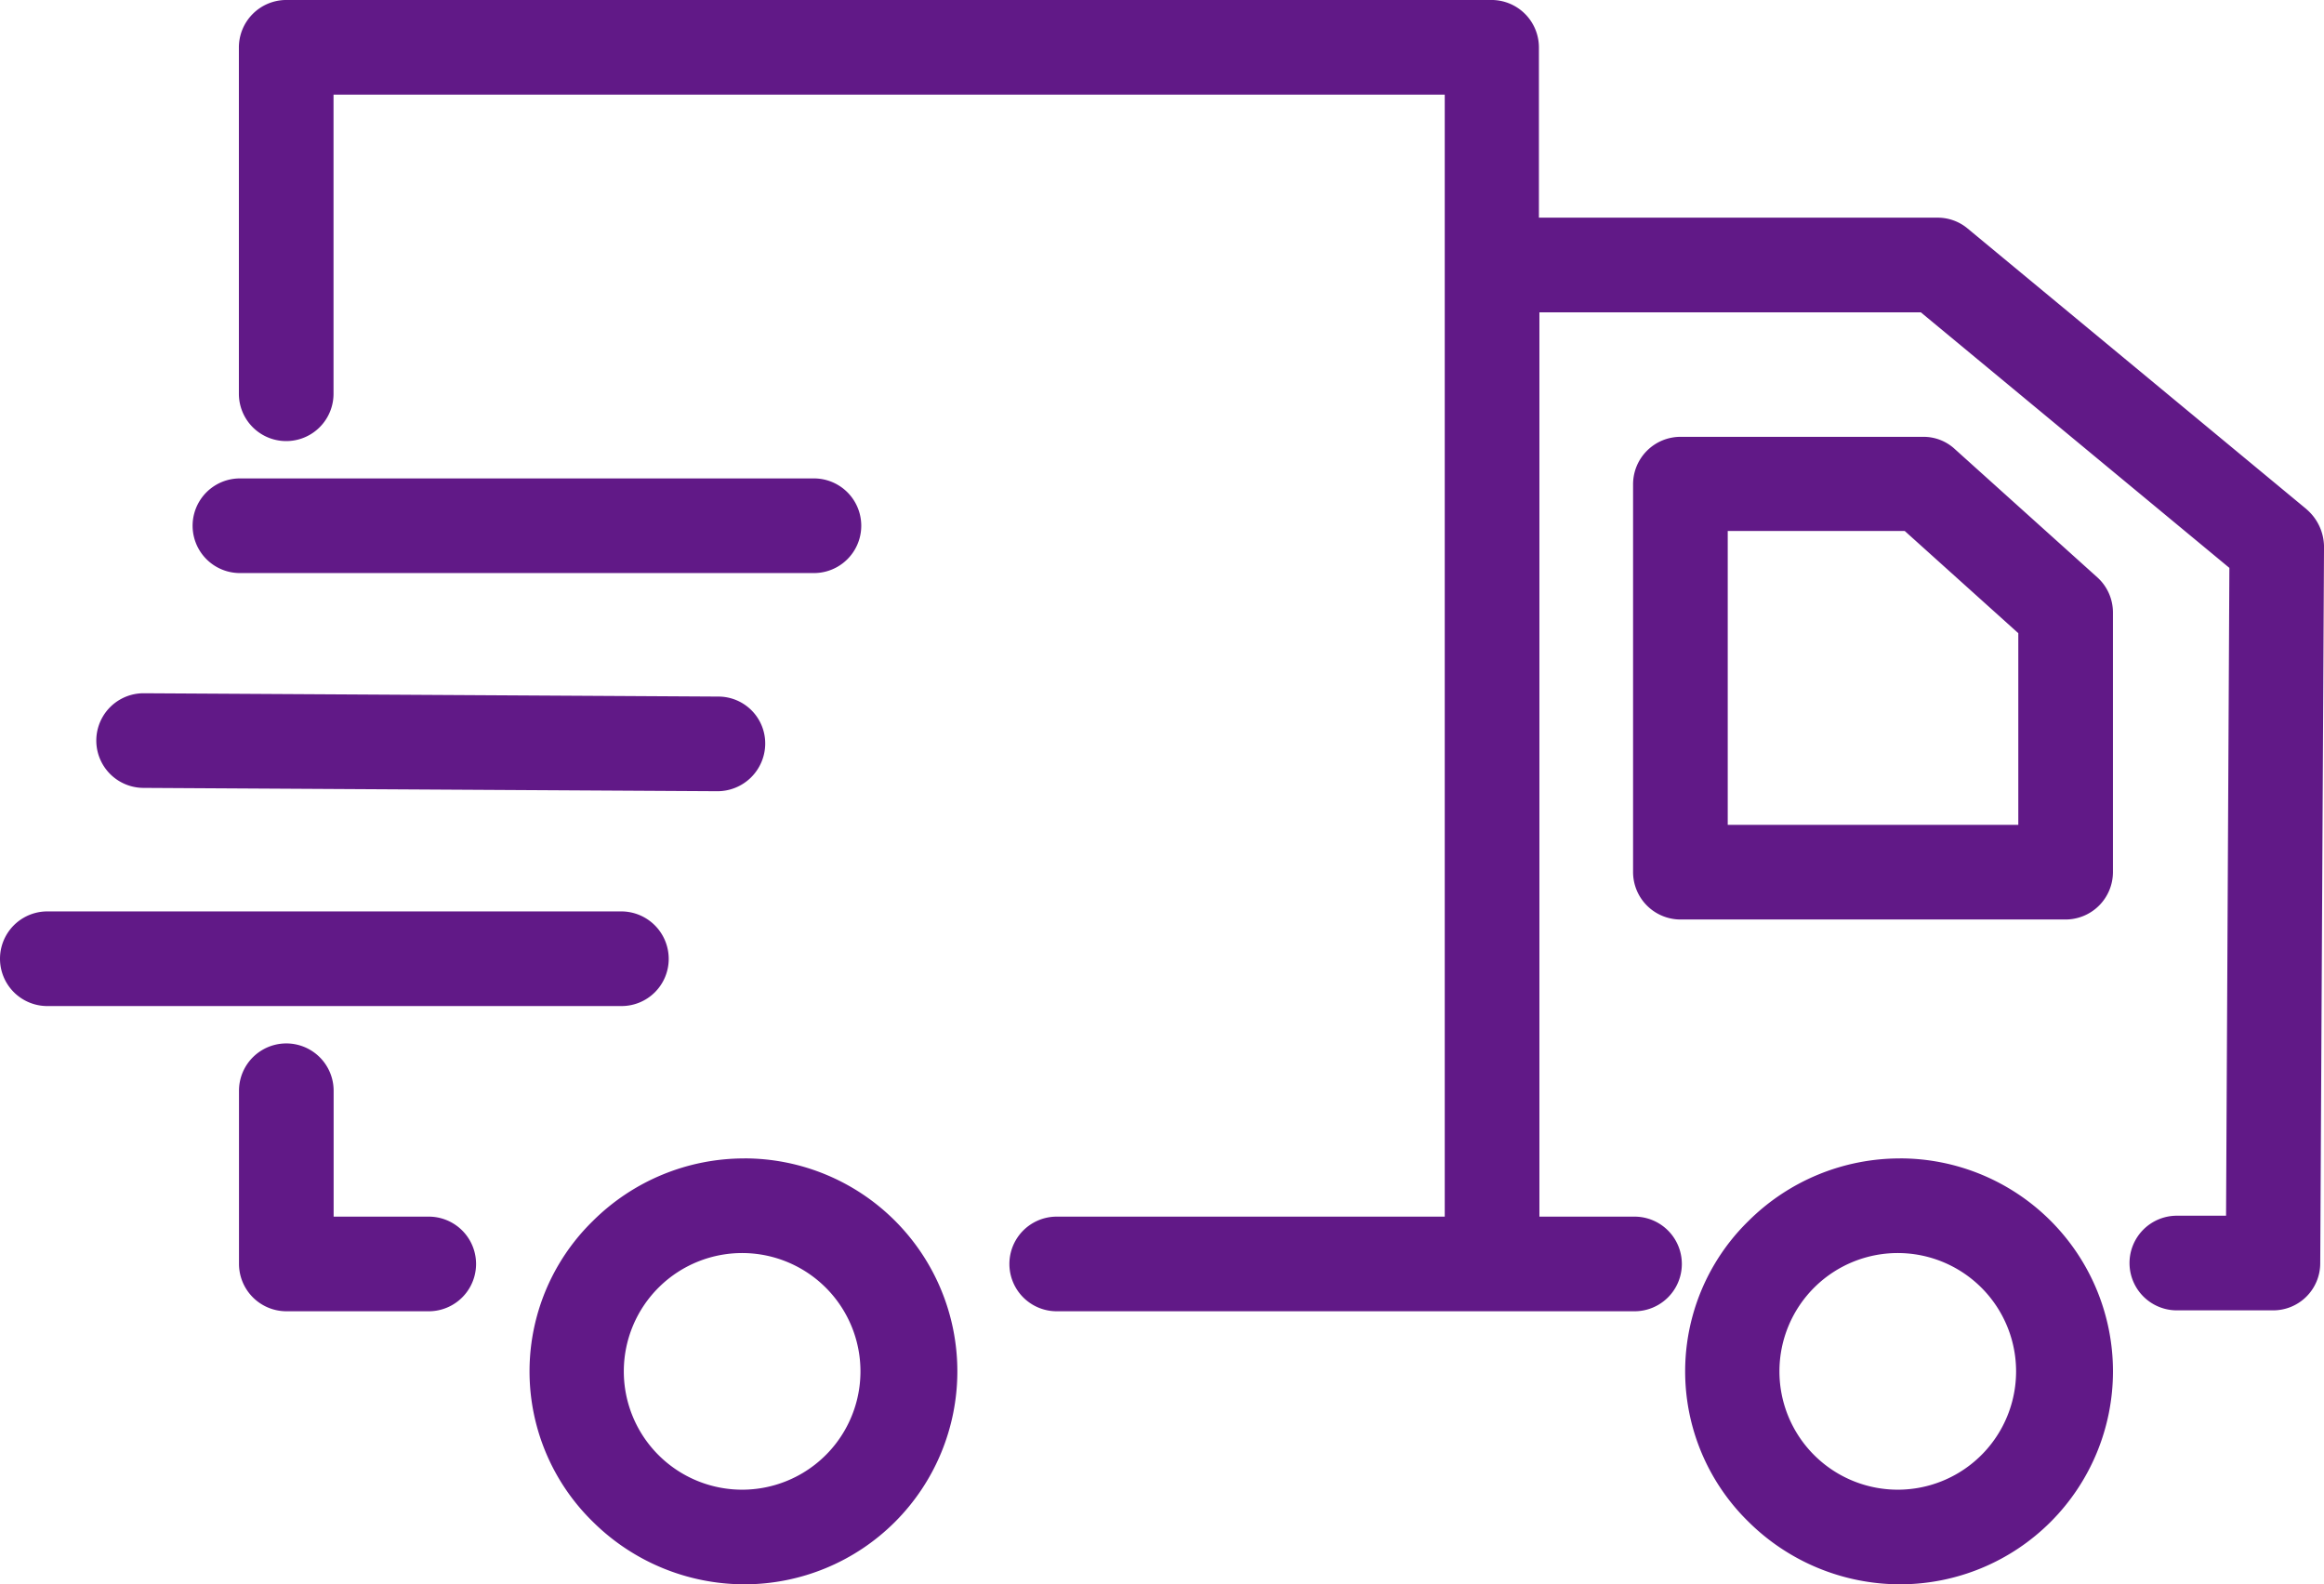
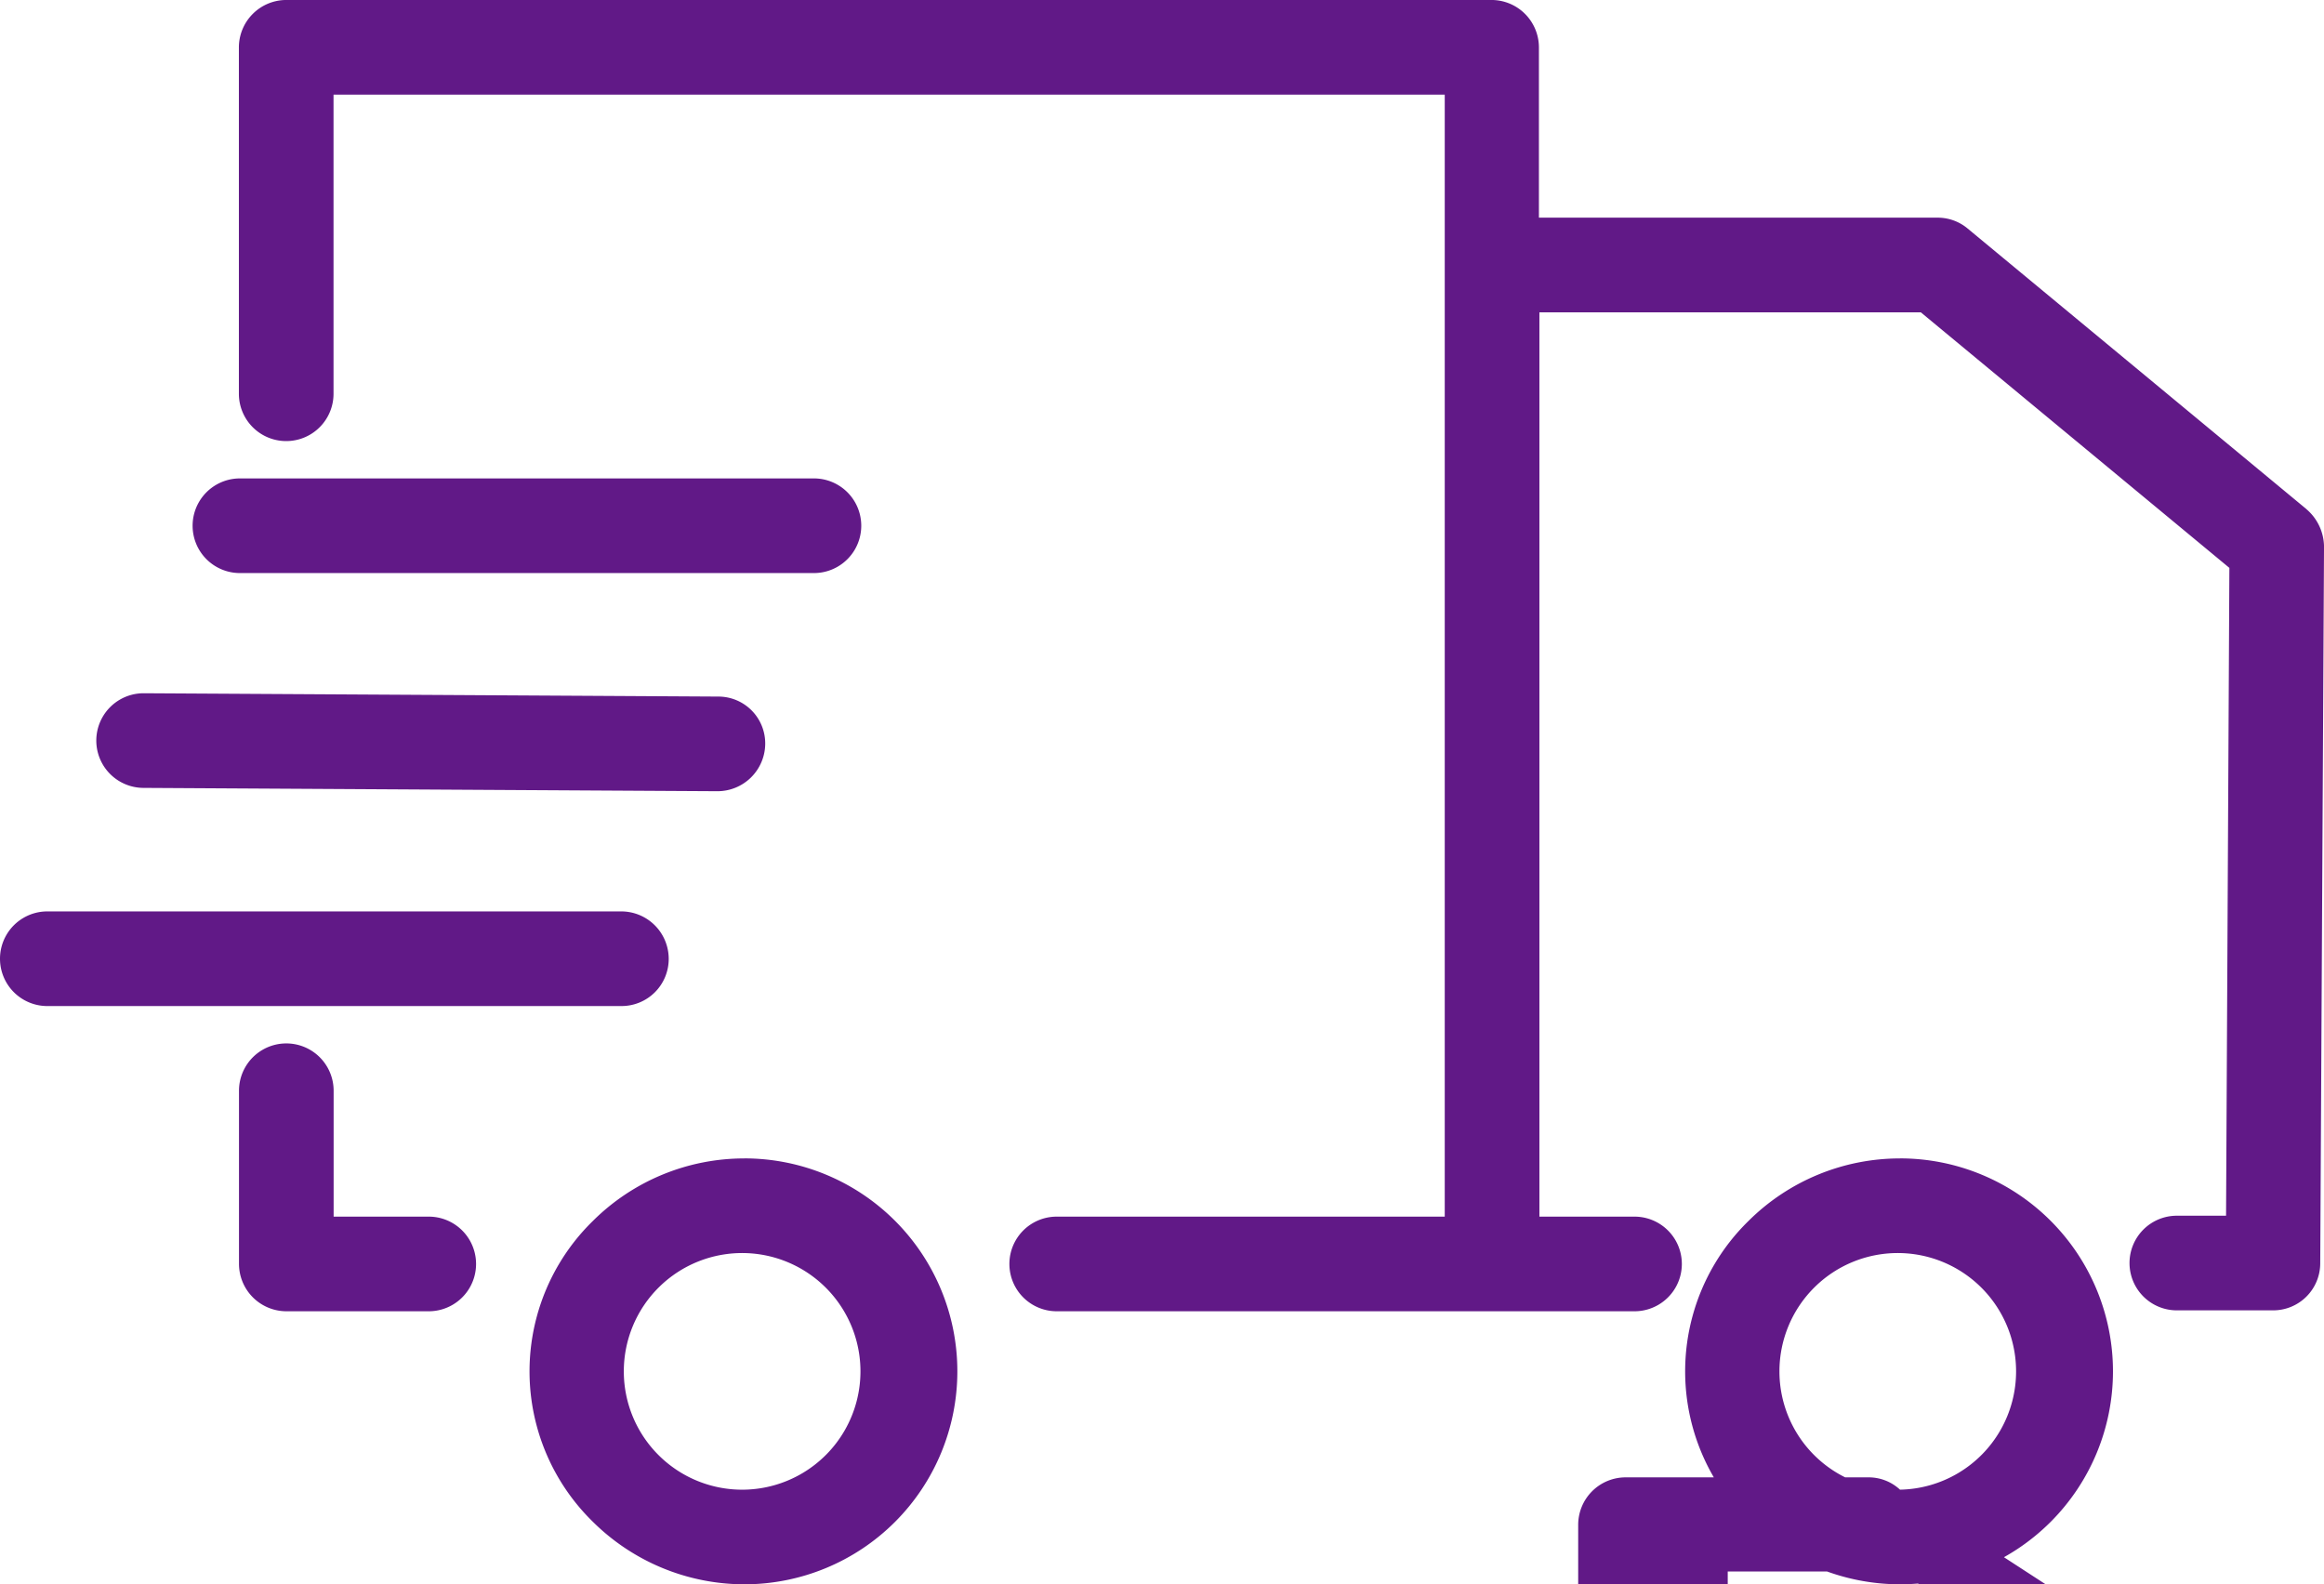
<svg xmlns="http://www.w3.org/2000/svg" width="109.125" height="74.395" viewBox="0 0 109.125 74.395">
-   <path id="delivery-truck" d="M89.216,672.906a10.077,10.077,0,0,0-7.111,2.933,9.873,9.873,0,0,0,0,14.132,10.115,10.115,0,0,0,7.111,2.933,10,10,0,0,0,0-20Zm0,15.554a5.556,5.556,0,1,1,0-11.11,5.556,5.556,0,0,1,0,11.11ZM91.793,639.6a2.158,2.158,0,0,0-1.489-.578h-11.4a2.229,2.229,0,0,0-2.222,2.222v18.221a2.229,2.229,0,0,0,2.222,2.222H96.993a2.229,2.229,0,0,0,2.222-2.222v-12.2a2.224,2.224,0,0,0-.733-1.644Zm2.978,17.643H81.127v-13.8h8.311l5.333,4.8ZM34.953,672.906a10.077,10.077,0,0,0-7.111,2.933,9.873,9.873,0,0,0,0,14.132,10.115,10.115,0,0,0,7.111,2.933,10,10,0,0,0,0-20Zm0,15.554a5.556,5.556,0,1,1,0-11.11,5.556,5.556,0,0,1,0,11.11ZM20.132,675.639H15.666v-5.911a2.222,2.222,0,1,0-4.444,0v8.133a2.229,2.229,0,0,0,2.222,2.222h6.688a2.222,2.222,0,0,0,0-4.444ZM31.4,663.529a2.229,2.229,0,0,0-2.222-2.222H2.222a2.222,2.222,0,1,0,0,4.444H29.176A2.214,2.214,0,0,0,31.4,663.529ZM6.733,655.507l26.954.156a2.243,2.243,0,0,0,2.244-2.2,2.2,2.2,0,0,0-2.2-2.244l-26.954-.156H6.755a2.222,2.222,0,0,0-.022,4.444Zm4.533-10.088H38.219a2.222,2.222,0,0,0,0-4.444H11.266a2.222,2.222,0,0,0,0,4.444Zm97.037-3h0l-15.91-13.177a2.189,2.189,0,0,0-1.422-.511H72.261v-8a2.229,2.229,0,0,0-2.222-2.222h-56.6a2.229,2.229,0,0,0-2.222,2.222V637a2.222,2.222,0,0,0,4.444,0V622.954H67.839v52.685H49.619a2.222,2.222,0,0,0,0,4.444H76.75a2.222,2.222,0,0,0,0-4.444H72.284V633.176h17.91l14.488,12-.156,30.42h-2.311a2.222,2.222,0,0,0,0,4.444h4.511a2.21,2.21,0,0,0,2.222-2.2l.178-33.686A2.347,2.347,0,0,0,108.3,642.419Z" transform="translate(0 -618.51)" fill="#611987" />
+   <path id="delivery-truck" d="M89.216,672.906a10.077,10.077,0,0,0-7.111,2.933,9.873,9.873,0,0,0,0,14.132,10.115,10.115,0,0,0,7.111,2.933,10,10,0,0,0,0-20Zm0,15.554a5.556,5.556,0,1,1,0-11.11,5.556,5.556,0,0,1,0,11.11Za2.158,2.158,0,0,0-1.489-.578h-11.4a2.229,2.229,0,0,0-2.222,2.222v18.221a2.229,2.229,0,0,0,2.222,2.222H96.993a2.229,2.229,0,0,0,2.222-2.222v-12.2a2.224,2.224,0,0,0-.733-1.644Zm2.978,17.643H81.127v-13.8h8.311l5.333,4.8ZM34.953,672.906a10.077,10.077,0,0,0-7.111,2.933,9.873,9.873,0,0,0,0,14.132,10.115,10.115,0,0,0,7.111,2.933,10,10,0,0,0,0-20Zm0,15.554a5.556,5.556,0,1,1,0-11.11,5.556,5.556,0,0,1,0,11.11ZM20.132,675.639H15.666v-5.911a2.222,2.222,0,1,0-4.444,0v8.133a2.229,2.229,0,0,0,2.222,2.222h6.688a2.222,2.222,0,0,0,0-4.444ZM31.4,663.529a2.229,2.229,0,0,0-2.222-2.222H2.222a2.222,2.222,0,1,0,0,4.444H29.176A2.214,2.214,0,0,0,31.4,663.529ZM6.733,655.507l26.954.156a2.243,2.243,0,0,0,2.244-2.2,2.2,2.2,0,0,0-2.2-2.244l-26.954-.156H6.755a2.222,2.222,0,0,0-.022,4.444Zm4.533-10.088H38.219a2.222,2.222,0,0,0,0-4.444H11.266a2.222,2.222,0,0,0,0,4.444Zm97.037-3h0l-15.91-13.177a2.189,2.189,0,0,0-1.422-.511H72.261v-8a2.229,2.229,0,0,0-2.222-2.222h-56.6a2.229,2.229,0,0,0-2.222,2.222V637a2.222,2.222,0,0,0,4.444,0V622.954H67.839v52.685H49.619a2.222,2.222,0,0,0,0,4.444H76.75a2.222,2.222,0,0,0,0-4.444H72.284V633.176h17.91l14.488,12-.156,30.42h-2.311a2.222,2.222,0,0,0,0,4.444h4.511a2.21,2.21,0,0,0,2.222-2.2l.178-33.686A2.347,2.347,0,0,0,108.3,642.419Z" transform="translate(0 -618.51)" fill="#611987" />
</svg>